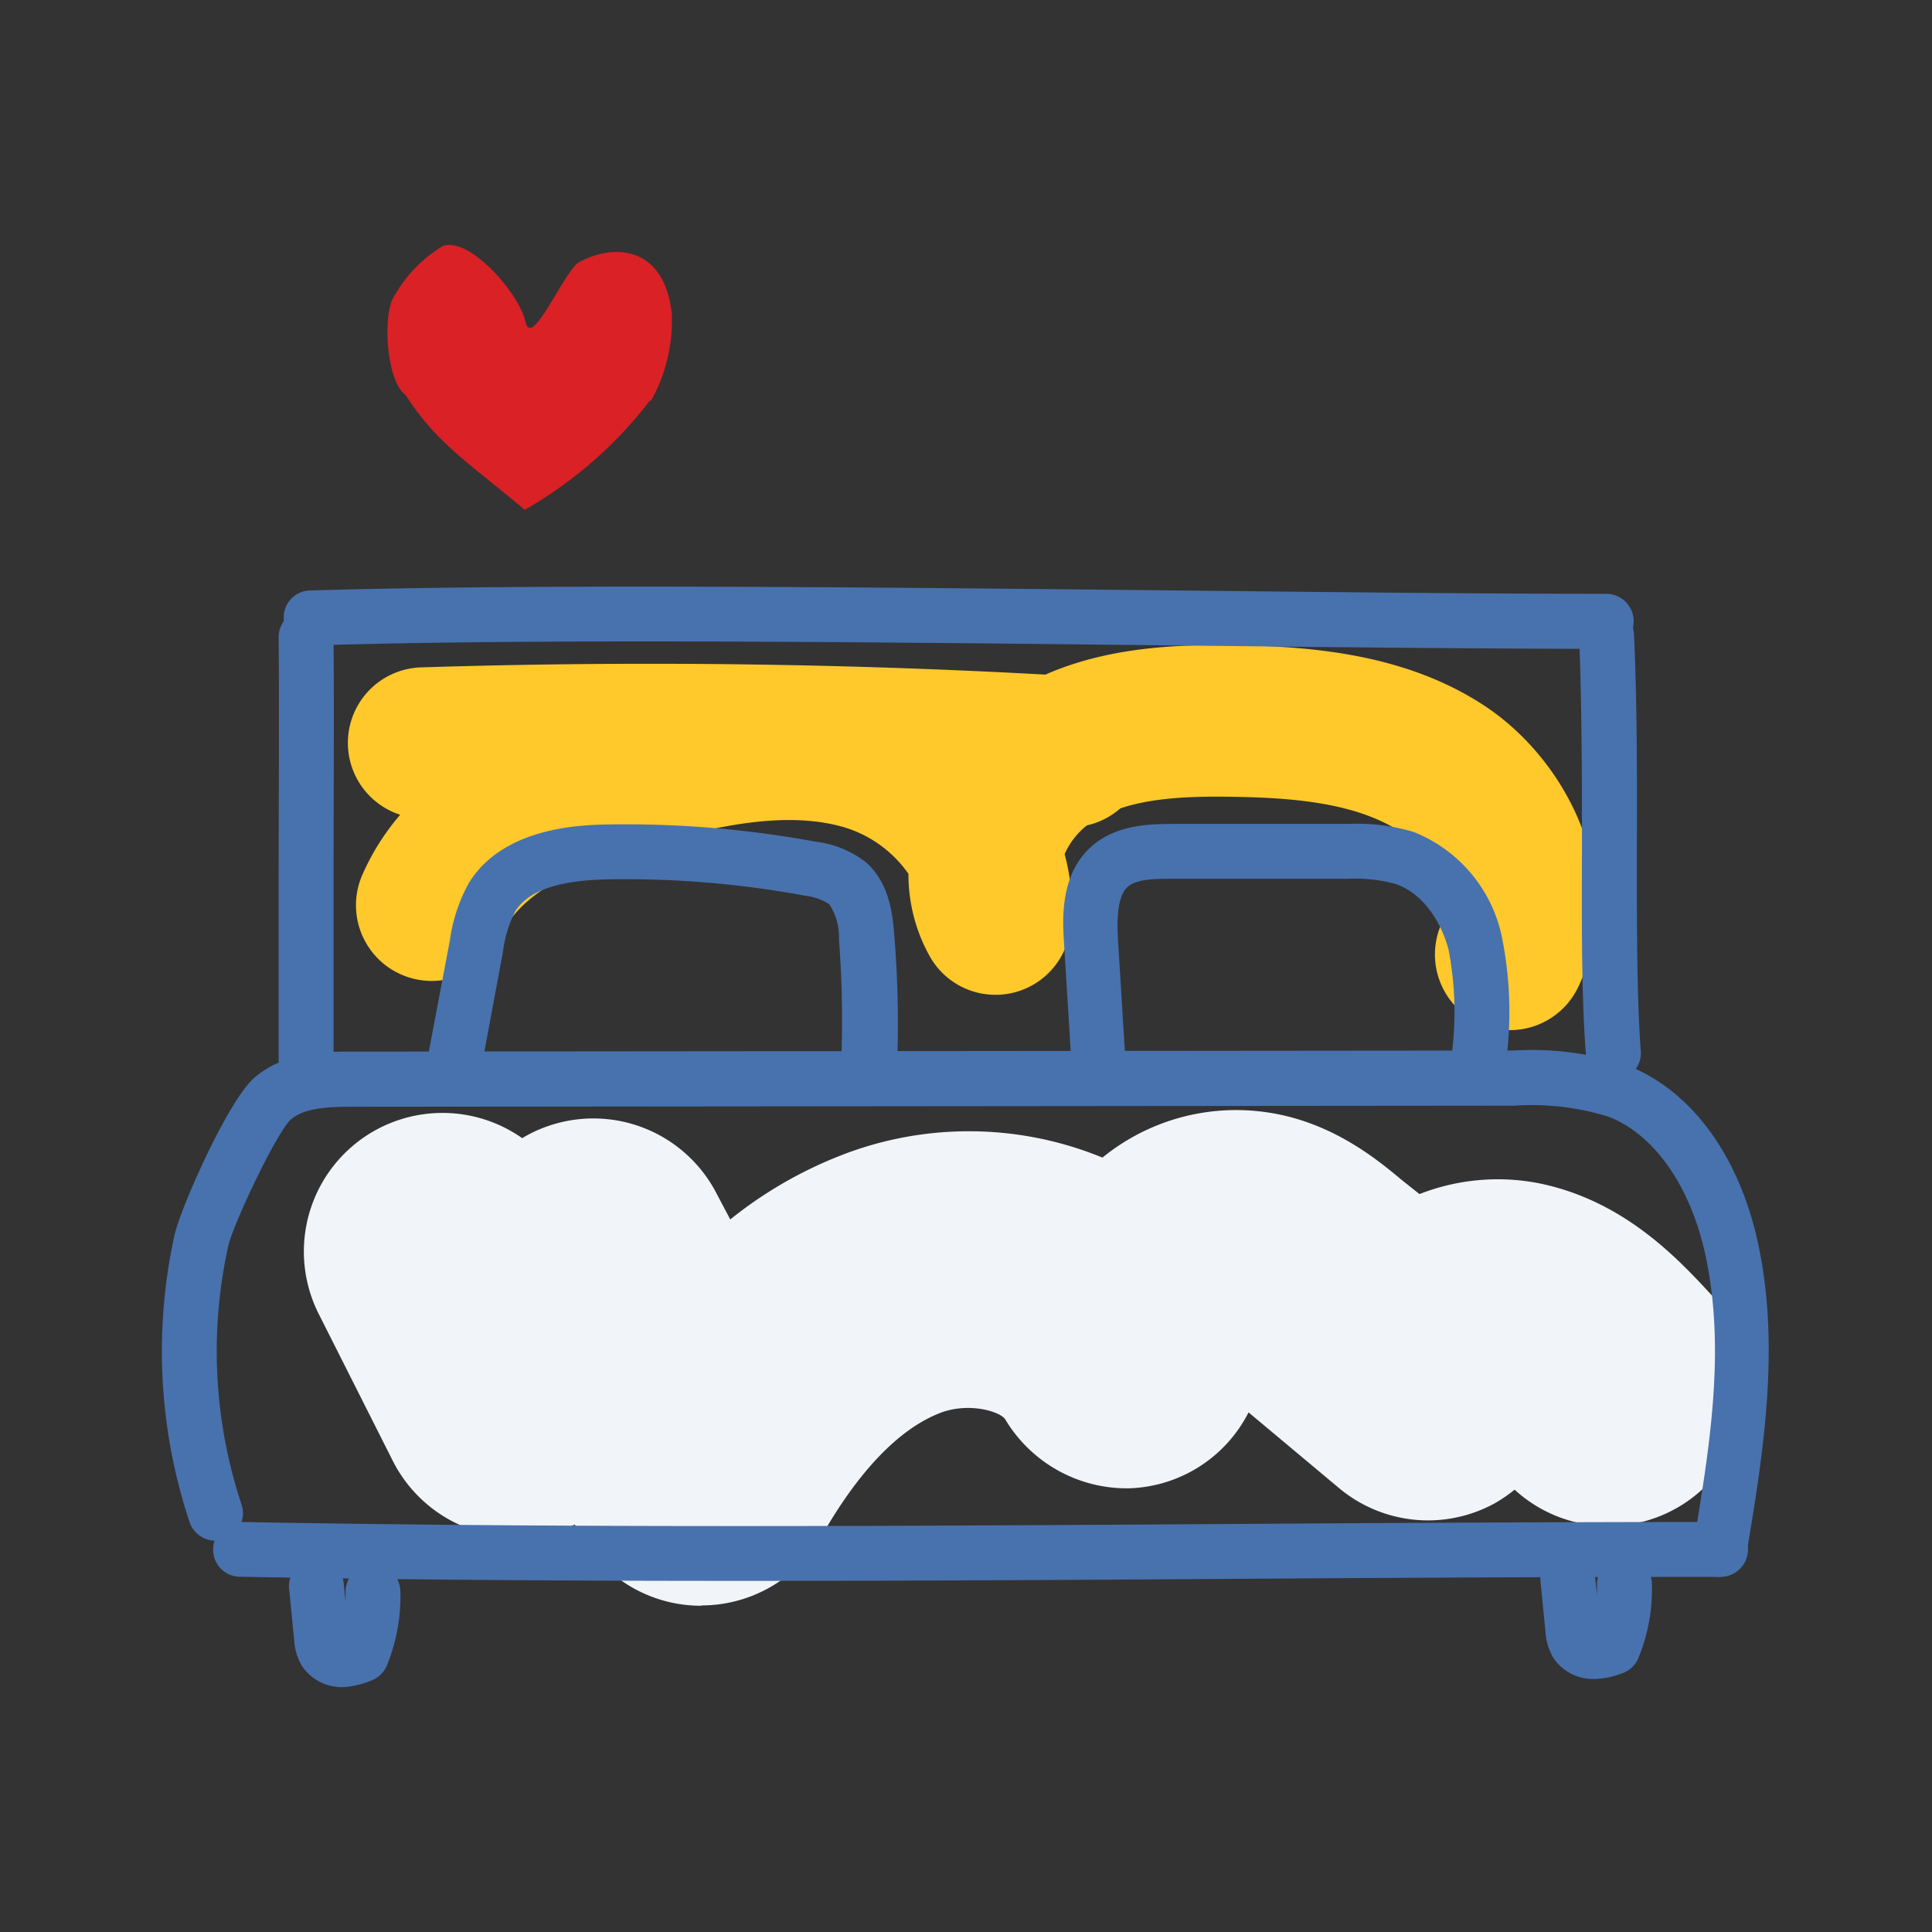
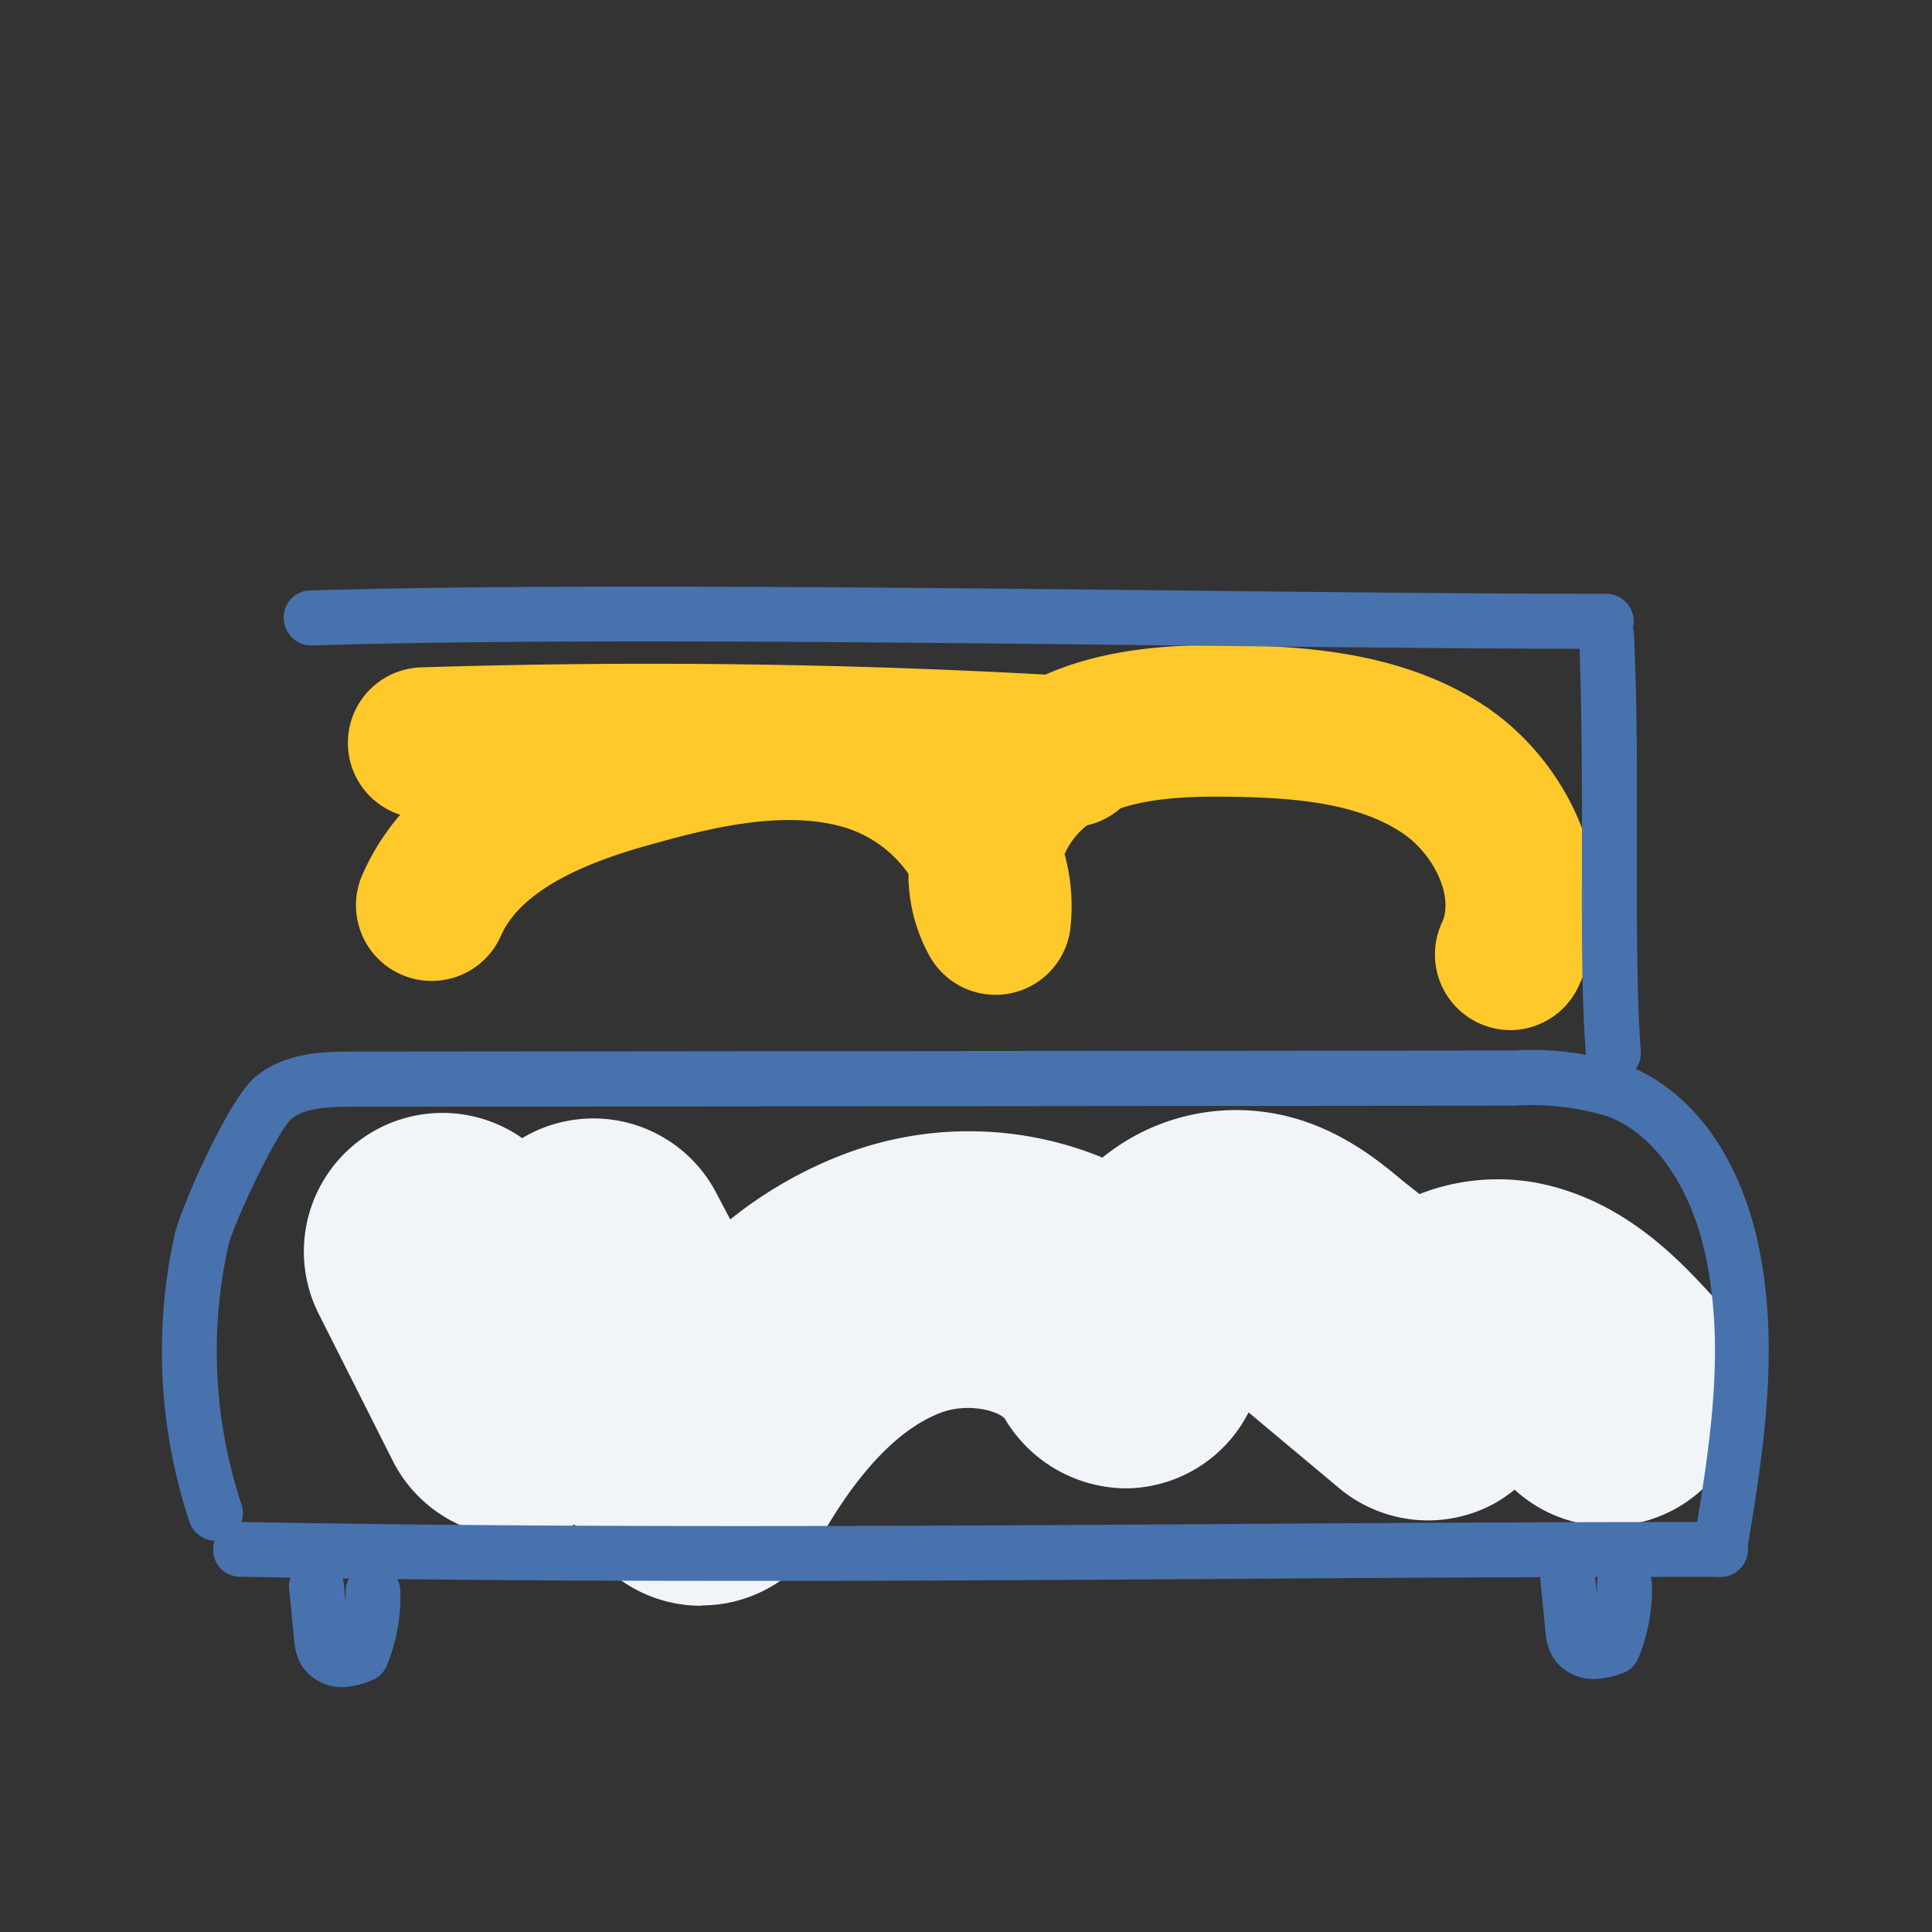
<svg xmlns="http://www.w3.org/2000/svg" id="Layer_1" data-name="Layer 1" viewBox="0 0 144 144">
  <rect x="0" y="0" width="144" height="144" fill="#333333" stroke="none" />
  <defs>
    <style>.cls-1{fill:#f1f4f9;}.cls-2{fill:#ffc92b;}.cls-3{fill:#d92126;fill-rule:evenodd;}.cls-4{fill:#4872ae;}</style>
  </defs>
  <path class="cls-1" d="M52.29,119.68H52a10.31,10.31,0,0,1-8.93-5.6l-.23-.45a10.36,10.36,0,0,1-13.54-4.7L23.79,98A10.33,10.33,0,0,1,38.92,84.83,10.33,10.33,0,0,1,53.43,89l1,1.89a31.31,31.31,0,0,1,8.11-4.72,26.21,26.21,0,0,1,19.63.11,15.78,15.78,0,0,1,12-3.41c5,.64,8.49,3.56,10.37,5.13L105.8,89a16,16,0,0,1,8.78-.83c6.41,1.25,10.48,5.65,12.91,8.27a10.33,10.33,0,0,1-14.6,14.59,11.16,11.16,0,0,1-1.45,1,10.34,10.34,0,0,1-11.64-1.12l-6.74-5.64a10.35,10.35,0,0,1-8.9,5.66,10.56,10.56,0,0,1-9.23-5.13c-.34-.58-2.72-1.33-4.9-.47-3,1.18-6,4.26-8.8,9.17a10.35,10.35,0,0,1-8.94,5.16m64.36-18.1h0Z" />
  <path class="cls-2" d="M80,61.65h-.34C63.79,60.7,47.7,60.48,31.83,61h-.18a5.63,5.63,0,0,1-.18-11.26c16.22-.51,32.66-.29,48.85.68A5.63,5.63,0,0,1,80,61.65" />
  <path class="cls-2" d="M112.57,76.78a5.64,5.64,0,0,1-5.1-8c.9-1.89-.54-5.1-3-6.73-3.32-2.19-7.94-2.58-12.44-2.66-3.88-.07-7.83.09-10.56,1.8a5.66,5.66,0,0,0-2.12,2.47A14.79,14.79,0,0,1,79.8,69a5.62,5.62,0,0,1-10.55,2.19,12.52,12.52,0,0,1-1.54-6.06,9,9,0,0,0-5-3.53c-4.22-1.14-9.22-.06-14,1.29C44.6,64,39,66,37.35,69.72A5.63,5.63,0,0,1,27,65.22C30.51,57.21,38.8,54,45.64,52c6.32-1.78,13.12-3.18,20-1.31A20.82,20.82,0,0,1,72.46,54a16.83,16.83,0,0,1,3-2.43C80.7,48.33,86.87,48,92.22,48.09c5.89.11,12.69.74,18.42,4.51,6.34,4.18,10.7,13.15,7,20.95a5.63,5.63,0,0,1-5.09,3.23" />
-   <path class="cls-3" d="M48.44,29.86A31.39,31.39,0,0,1,39.11,38c-3.92-3.32-6.55-4.91-8.88-8.56-1.44-1-1.77-6.11-.8-7.45A10.18,10.18,0,0,1,33,18.34c2-.73,5.71,3.55,6.16,5.63s2.71-3.4,3.91-4.37c2.39-1.39,6.41-1.52,7,3.77a12.22,12.22,0,0,1-1.54,6.49" />
  <path class="cls-4" d="M128.23,117.52a1.3,1.3,0,0,1-.34,0,2,2,0,0,1-1.68-2.36c1.2-7.16,2.43-14.56.9-21.62-1.1-5.11-3.81-9-7.23-10.31a19.23,19.23,0,0,0-7-.82l-86.53.08c-1.87,0-3.64.07-4.66.94s-4.36,7.88-4.69,9.5A36.26,36.26,0,0,0,18,112.13a2,2,0,0,1-3.87,1.32A40.32,40.32,0,0,1,13,92.09c.4-1.92,4-10.11,6-11.8,2.26-1.91,5.3-1.91,7.31-1.91l86.53-.08a22.48,22.48,0,0,1,8.46,1.11c4.77,1.88,8.31,6.7,9.73,13.24,1.7,7.83.34,16-.86,23.17A2,2,0,0,1,128.23,117.52Z" />
  <path class="cls-4" d="M55.25,117.83c-12.28,0-24.74-.07-37.36-.31a2,2,0,0,1-2-2.08,2,2,0,0,1,2.08-2c25.23.46,49.85.3,73.66.15,11.94-.08,24.3-.15,36.61-.15a2,2,0,0,1,0,4.09c-12.3,0-24.65.07-36.59.15S67.57,117.83,55.25,117.83Z" />
-   <path class="cls-4" d="M64.74,82.37h-.09a2,2,0,0,1-2-2.14A78.85,78.85,0,0,0,62.53,70a4.34,4.34,0,0,0-.73-2.61A4.17,4.17,0,0,0,60,66.76a73.54,73.54,0,0,0-14.61-1.22c-3.76.06-6.05.85-7,2.41a8.86,8.86,0,0,0-.89,2.92L36,78.94a2,2,0,1,1-4-.76l1.53-8.08a12.22,12.22,0,0,1,1.43-4.31c2.61-4.21,8.5-4.31,10.44-4.34a78,78,0,0,1,15.42,1.29,7.51,7.51,0,0,1,3.71,1.52c1.83,1.6,2,4.06,2.12,5.38a81.24,81.24,0,0,1,.17,10.78A2,2,0,0,1,64.74,82.37Z" />
-   <path class="cls-4" d="M81.85,81a2,2,0,0,1-2-1.92l-.54-8.74c-.11-1.75-.32-5,1.89-7.11,1.91-1.83,4.65-1.81,6.28-1.82l13,0a14.79,14.79,0,0,1,4.86.59,10.77,10.77,0,0,1,6.59,7.78,28.09,28.09,0,0,1,.34,9.23,2,2,0,0,1-4.08-.31,24.51,24.51,0,0,0-.22-7.9c-.49-1.9-1.79-4.2-4-4.93a11.63,11.63,0,0,0-3.56-.37l-13,0c-1.37,0-2.78,0-3.44.68s-.74,2.29-.64,3.9l.54,8.75A2,2,0,0,1,82,81Z" />
  <path class="cls-4" d="M120.21,80.51a2.05,2.05,0,0,1-2-1.88c-.33-4.14-.32-9.49-.3-15.16,0-5.25,0-10.68-.21-16a2,2,0,1,1,4.09-.18c.24,5.41.23,10.89.21,16.19,0,5.57,0,10.84.29,14.81a2,2,0,0,1-1.87,2.2Z" />
  <path class="cls-4" d="M119.7,48.36c-8.93,0-20.08-.12-31.89-.25-22.34-.25-47.67-.53-64.56,0a2.06,2.06,0,0,1-2.1-2,2,2,0,0,1,2-2.1c17-.51,42.34-.23,64.72,0,11.8.13,22.94.25,31.85.25a2,2,0,1,1,0,4.09Z" />
-   <path class="cls-4" d="M22.77,82a2,2,0,0,1-2-2c0-4.1,0-9,0-14.1,0-6.16.05-12.53,0-18.41a2,2,0,1,1,4.09,0c.05,5.9,0,12.29,0,18.47,0,5.1,0,10,0,14a2,2,0,0,1-2,2.06Z" />
  <path class="cls-4" d="M25.58,125.75h-.07a3.59,3.59,0,0,1-3-1.57,4.28,4.28,0,0,1-.59-2l-.37-3.76a2,2,0,0,1,4.07-.4l.14,1.4c0-.24,0-.48,0-.72a2,2,0,1,1,4.08-.11,13.61,13.61,0,0,1-1,5.54,2.08,2.08,0,0,1-1.25,1.16A6.45,6.45,0,0,1,25.58,125.75Z" />
  <path class="cls-4" d="M118.86,125.14h-.08a3.54,3.54,0,0,1-3-1.57,4.38,4.38,0,0,1-.59-1.95l-.37-3.75a2,2,0,1,1,4.06-.41l.15,1.41q0-.36,0-.72a2,2,0,0,1,4.09-.12,13.43,13.43,0,0,1-1,5.54,2,2,0,0,1-1.25,1.16A6.12,6.12,0,0,1,118.86,125.14Z" />
</svg>